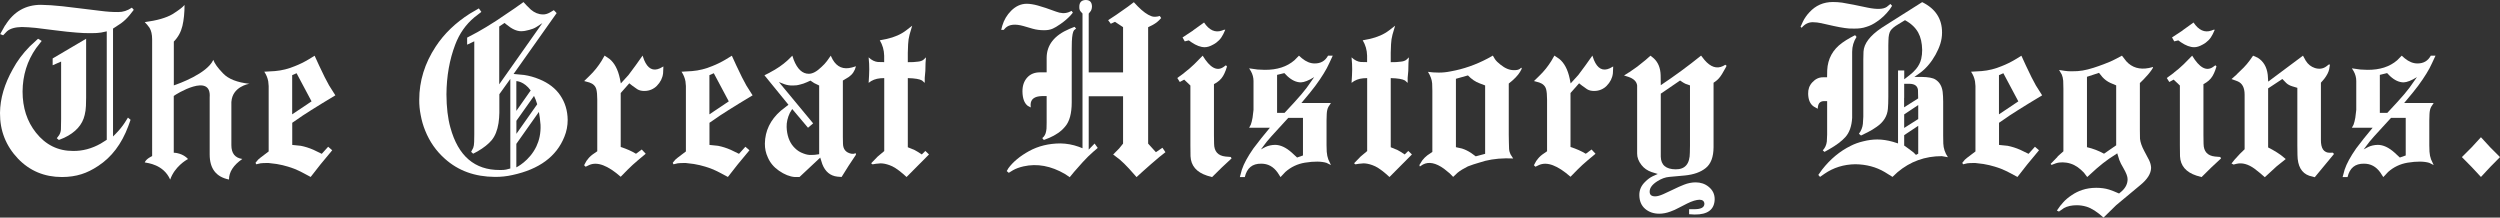
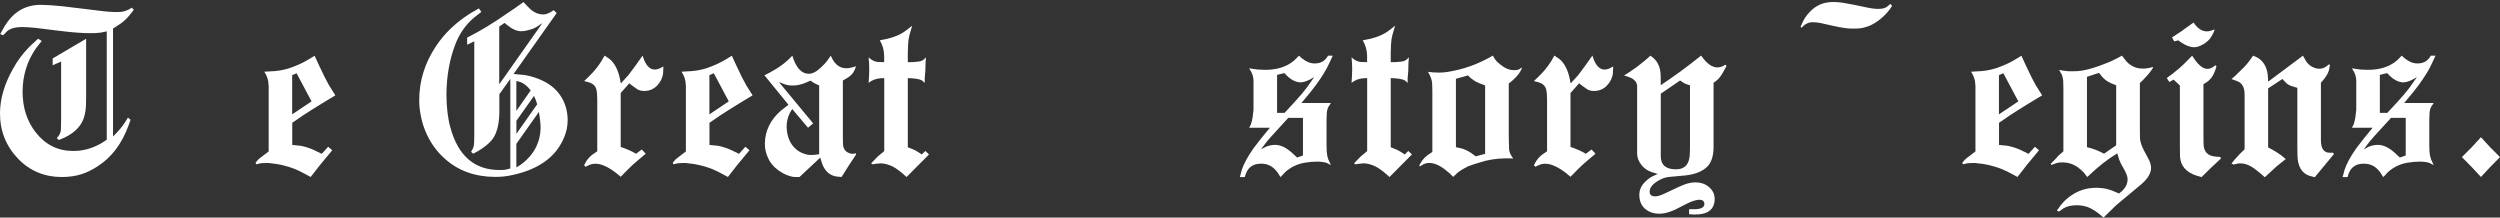
<svg xmlns="http://www.w3.org/2000/svg" id="_レイヤー_2" data-name="レイヤー 2" viewBox="0 0 398.82 34.71">
  <rect x="0" y="0" width="398.82" height="34.71" fill="#333333" stroke="none" />
  <defs>
    <style>
      .cls-1 {
        fill: #fff;
        stroke-width: 0px;
      }
    </style>
  </defs>
  <g id="_レイヤー_1-2" data-name="レイヤー 1">
    <g>
      <g>
        <path class="cls-1" d="M89.39,15.23c-.76-1.13-1.88-1.99-3.35-2.59-.82-.34-1.63-.56-2.42-.68l-1.69-.16,6.87-9.71-.45-.47-.62.37c-.39.22-.77.33-1.15.31-.68-.01-1.31-.27-1.9-.77l-.69-.68-.48-.52-1.47,1.04-2.89,1.95c-1.11.72-2.11,1.32-2.99,1.81l-1.64.87v1.13l1.14-.54v14.86l-.02,1.18c-.01.41-.06.73-.15.96l-.33.63.32.3.7-.37c1-.58,1.75-1.18,2.26-1.79.55-.67.91-1.58,1.09-2.73.08-.55.12-1.09.13-1.64v-2.96l1.75-2.44v14.29l-.67.17c-.25.06-.58.08-1,.07-4.02.02-6.65-2.23-7.89-6.77-.41-1.46-.62-3.23-.63-5.29.02-2.9.49-5.55,1.4-7.94.66-1.75,1.68-3.21,3.07-4.37l1.1-.85-.4-.56-1.44.84c-2.28,1.45-4.1,3.2-5.45,5.26-1.75,2.66-2.62,5.49-2.62,8.49-.01.8.07,1.61.23,2.42.16.88.4,1.71.72,2.49.7,1.75,1.74,3.24,3.12,4.47,2.14,1.93,4.8,2.89,7.99,2.91.96.01,1.9-.09,2.82-.3,4.26-.92,7.01-2.95,8.27-6.09.36-.87.53-1.78.53-2.71-.02-1.47-.41-2.77-1.18-3.9ZM82.38,19.27l2.81-3.97c.19.38.36.82.51,1.33l-3.32,4.72v-2.09ZM85.19,15.29h0c.18.37.34.77.46,1.21-.12-.44-.28-.84-.46-1.21ZM84.66,14.43l-2.29,3.26v-4.75s1.21,0,2.29,1.49ZM79.64,13.45V4.23l.85-.57.38.31c.8.66,1.55,1,2.24,1.01.41,0,.85-.07,1.32-.21.41-.1.79-.25,1.12-.45l.97-.63-6.88,9.76ZM85.65,23.2h0l-.08.15c-1.11,2.34-3.2,3.35-3.2,3.35v-3.75l3.6-5.1c.11.61.2,1.29.26,2.06.06,1.37-.22,2.51-.66,3.44l.08-.15Z" />
        <path class="cls-1" d="M93.61,25.62c.24-.37.55-.7.92-.97l.75-.52v-8.25c0-.72-.05-1.26-.15-1.64-.14-.52-.51-.88-1.1-1.08l-.84-.23.79-.77c.42-.41.8-.81,1.12-1.22.32-.41.61-.81.85-1.2l.5-.87.77.52c.8.64,1.36,1.69,1.67,3.15l.15.77,1.22-1.34,1.15-1.55,1.1-1.55.25.71c.58,1.38,1.42,1.82,2.52,1.32l.55-.3-.05,1.11c-.09.74-.42,1.4-.99,1.98-.53.53-1.19.81-1.96.82-.46.01-.85-.08-1.17-.28l-.79-.56-.48-.38-1.37,1.55v8.61c.94.3,1.75.66,2.44,1.08l.92-.68.63.68c-.95.78-1.64,1.37-2.09,1.78-.45.41-1.08,1.04-1.9,1.89-2.06-1.81-3.73-2.44-5.01-1.88l-.58.28-.25-.24.42-.77Z" />
        <path class="cls-1" d="M107.76,25.45c.16-.15.46-.39.92-.73l.74-.56v-10.44l-.07-.75c-.1-.54-.31-1.06-.63-1.53l1.69-.1c1.1-.09,2.18-.36,3.22-.8.72-.28,1.43-.63,2.12-1.04l1-.61.72,1.57c.66,1.42,1.19,2.47,1.59,3.17l1,1.58-2.07,1.25c-1.3.8-2.35,1.46-3.14,1.98l-1.67,1.15v3.53l1.37.14c.66.13,1.33.34,2.02.64l1.32.64,1.02-1.13.65.56-1.89,2.28-1.55,1.98-1.37-.73c-.79-.41-1.54-.71-2.26-.92-.55-.17-1.15-.31-1.8-.42l-1.32-.16c-.62,0-1.04.02-1.24.05l-.69.16-.12-.24.43-.52ZM113.17,11.99v6.25l3.09-2.07-2.39-4.49-.7.31Z" />
        <path class="cls-1" d="M122.82,11.56c1.1-.57,2.05-1.22,2.84-1.95l.74-.73.22.66c.58,1.48,1.38,2.23,2.41,2.23.6,0,1.27-.36,2.01-1.08.35-.31.64-.63.89-.96l.6-.85.3.61c.7,1.22,1.73,1.64,3.09,1.27l.63-.19c-.18.73-.55,1.29-1.12,1.69l-.97.59v9.03l.02,1.06c.02.87.46,1.4,1.32,1.58l.35.02.37-.1.03.24-1.17,1.76-1.12,1.79-.67-.05c-1.14-.13-1.94-.79-2.41-2l-.33-1.04-3.31,3.1h-.74c-.81-.06-1.66-.4-2.54-1.01-.81-.56-1.4-1.26-1.77-2.12-.32-.68-.48-1.42-.47-2.21.03-2.03.87-3.77,2.52-5.22l1.24-.97-3.83-4.7.87-.44ZM124.24,13.07l5.48,6.61-.82.7-2.52-2.99-.37.61c-.37.77-.54,1.52-.52,2.26l.03.47c.13,1.25.57,2.22,1.3,2.91.38.38.82.66,1.34.84.43.17.85.26,1.25.24.32.01.75-.03,1.27-.12v-10.96l-.79-.38-.6-.4-.58.26c-.39.17-.74.3-1.05.36-.41.12-.81.17-1.19.16-.48.01-.92-.06-1.34-.21l-.9-.35Z" />
        <path class="cls-1" d="M140.08,9.89l.97.02v-1.03c-.02-.91-.26-1.72-.7-2.45l1.07-.21c1.27-.28,2.32-.74,3.16-1.39l.94-.73-.42,1.43c-.13.49-.21,1-.23,1.53l-.05,1.36v1.5c.62.01,1.18-.02,1.65-.09.31-.03.58-.12.8-.26l.45-.42-.07.89-.03,1.27-.1,1.11v.8l-.43-.38c-.37-.22-1.13-.35-2.27-.38v11.03l1.09.45c.26.13.63.36,1.14.7l.57-.56.58.56-3.58,3.6-.58-.52c-.84-.72-1.55-1.18-2.16-1.38-.53-.19-1-.28-1.4-.28l-.77.07-.52.09-.22-.17,1.05-1.08,1.04-.87v-11.64l-.62.03c-.72.06-1.35.3-1.87.73l.07-1.18.03-.97-.02-.89-.08-1.03c.47.45.97.7,1.52.75Z" />
      </g>
      <g>
-         <path class="cls-1" d="M159.89,4.11c.27-.92.74-1.72,1.42-2.4.74-.73,1.55-1.1,2.46-1.11.5,0,1.1.09,1.79.28l1.3.4,1.6.57c.75.29,1.41.32,2.01.1l.48-.21.2.28-.35.42c-.47.51-1.01.97-1.62,1.39-.53.37-.94.61-1.22.73-.41.19-.89.27-1.44.26-.63,0-1.23-.08-1.79-.24l-1.44-.42c-1.31-.37-2.27-.28-2.87.28l-.3.33h-.4l.17-.66ZM160.84,26.87c.76-1.04,1.87-1.97,3.33-2.77,1.46-.8,3.12-1.21,4.97-1.22,1,.01,1.99.19,2.97.54l.58.23V2.16l-.33-.37c-.13-.16-.19-.39-.18-.68-.01-.72.33-1.09,1.02-1.11.68,0,1.01.37,1,1.1-.01.24-.07.45-.17.63l-.35.44v9.38h5.48v-7.22l-1.29-.85-.67.31-.42-.57,1.29-.85,1.84-1.29.97-.73.62.66c.81.82,1.54,1.35,2.17,1.57.33.14.79.13,1.35-.03l.22.33-.35.37c-.32.31-.69.57-1.1.78l-.63.31v18.57l1.24,1.37,1.04-.71.48.71-.95.75-1.37,1.17-1.22,1.08-1.07.97-1.19-1.34c-.55-.59-1.04-1.08-1.49-1.46l-1.05-.8.95-.96.63-.78v-7.55h-5.48v8.51l.94-.97.5.7-.69.59c-.56.49-1.13,1.04-1.7,1.67l-1.39,1.57-.69.84-.75-.51c-2.24-1.3-4.44-1.71-6.62-1.22-.66.15-1.23.36-1.7.63l-.65.4-.33-.28.23-.38ZM166.53,21.77c.23-.26.37-.68.42-1.27l.02-.92v-4.25h-.77c-1.17.03-1.77.49-1.79,1.36l.02.45-.48-.26c-.55-.43-.82-1.19-.84-2.28-.01-.91.24-1.64.74-2.21.51-.57,1.19-.85,2.05-.85h1.07v-2.3c0-2.05,1.21-3.6,3.63-4.63l.82-.33.25.28-.33.26c-.19.24-.31.85-.35,1.81l-.02,1.17v8.51c0,1.79-.35,3.08-1.05,3.88-.32.39-.7.74-1.14,1.04s-.89.55-1.37.75l-.89.35-.25-.3.27-.26Z" />
-         <path class="cls-1" d="M188.92,11.61c.56-.42,1.09-.88,1.6-1.37l1.34-1.36c1.16,1.92,2.26,2.52,3.29,1.83l.42-.3.17.19-.2.61c-.12.34-.27.64-.43.92-.31.53-.8.96-1.45,1.29v8.15l.02,1.36c.01,1.23.62,1.91,1.82,2.04l.84.07.13.23-1.54,1.43-1.57,1.55-.8-.23c-1.69-.55-2.57-1.58-2.64-3.1l-.02-1.74v-9.54l-.99-.94-.7.38-.4-.64,1.12-.82ZM190.34,4.84l1.74-1.25c.82,1.23,1.77,1.66,2.84,1.29l.37-.14h.18l-.32.7c-.18.37-.4.7-.68.98-.27.28-.58.51-.93.69-.51.29-.97.43-1.37.42-.62,0-1.32-.26-2.09-.78l-.43-.31-.65.16-.35-.63,1.69-1.11Z" />
        <path class="cls-1" d="M198.12,27.05c.31-.94.92-2.06,1.84-3.38l1.22-1.58,1.4-1.71h-3.31l.27-.5c.1-.26.19-.63.28-1.11l.15-1.24v-4.61c0-.55-.14-1.07-.42-1.57l-.28-.45,1.35.19,1.12.05c1.97.02,3.56-.49,4.76-1.53l.72-.73.48.42c.67.55,1.34.82,2.02.82.97.01,1.68-.4,2.14-1.24h.75c-.41.91-.73,1.57-.95,2-.3.56-.67,1.15-1.1,1.79-.47.7-1,1.41-1.6,2.14l-1.35,1.62h4.71l-.4.61c-.16.29-.25.68-.27,1.17l-.03,1.01v3.97l.03,1.01c.03.46.12.87.25,1.22l.42.91-.7-.35c-.82-.25-1.98-.27-3.46-.03-1.18.2-2.22.69-3.11,1.48l-.77.82-.47-.73c-.68-.95-1.55-1.42-2.62-1.41-1.4-.02-2.27.69-2.61,2.14h-.79l.32-1.18ZM201.14,23.84l.75-.4c.46-.21.96-.32,1.52-.33.85,0,1.74.41,2.67,1.24l.84.78.94-.33v-6h-2.34l-1.34,1.46c-1.09,1.18-1.8,1.97-2.12,2.37l-.92,1.22ZM203.73,11.94v6.07h1.19l1.59-1.72c.85-.93,1.5-1.69,1.95-2.3l1.19-1.69c-.88.55-1.59.82-2.12.84-.72,0-1.44-.33-2.16-.99l-.48-.49-1.15.28Z" />
        <path class="cls-1" d="M217.12,9.89l.97.02v-1.03c-.02-.91-.26-1.72-.7-2.45l1.07-.21c1.27-.28,2.32-.74,3.16-1.39l.94-.73-.42,1.43c-.13.49-.21,1-.23,1.53l-.05,1.36v1.5c.62.01,1.18-.02,1.65-.09.31-.03.58-.12.8-.26l.45-.42-.07.89-.03,1.27-.1,1.11v.8l-.43-.38c-.37-.22-1.13-.35-2.27-.38v11.03l1.09.45c.26.13.63.36,1.14.7l.57-.56.58.56-3.58,3.6-.58-.52c-.84-.72-1.55-1.18-2.16-1.38-.53-.19-1-.28-1.4-.28l-.77.07-.52.09-.22-.17,1.05-1.08,1.04-.87v-11.64l-.62.03c-.72.06-1.35.3-1.87.73l.07-1.18.03-.97-.02-.89-.08-1.03c.47.45.97.7,1.52.75Z" />
        <path class="cls-1" d="M226.9,25.58c.23-.3.5-.57.8-.8l.8-.54v-9.75l-.03-1.17c-.04-.6-.27-1.22-.67-1.86l.82.09.89.03c.56.01,1.19-.05,1.9-.19,2.06-.37,4.03-1.06,5.9-2.05l.84-.47.33.56c.19.28.48.57.87.87.76.62,1.49.91,2.19.89.39.01.69-.05.9-.19l.25-.21.08.16-.28.52c-.35.58-.95,1.2-1.8,1.86v8.16l.02,1.2.03,1.04c.02.34.1.63.23.89l.42.66-1.17-.02c-1.59.02-3.02.26-4.29.7-.58.16-1.17.36-1.77.59-.68.34-1.23.67-1.64,1.01l-.7.66-.55-.56c-.28-.24-.58-.49-.9-.73-1.31-.95-2.44-1.18-3.38-.68l-.48.31-.08-.23.48-.77ZM232.26,23.48l.95.21c.49.15.98.39,1.47.71l.74.54,1.5-.4v-10.91l-.87-.33c-.69-.25-1.31-.68-1.87-1.27l-1.92.54v10.91Z" />
        <path class="cls-1" d="M245.13,25.62c.24-.37.55-.7.92-.97l.75-.52v-8.25c0-.72-.05-1.26-.15-1.64-.14-.52-.51-.88-1.1-1.08l-.84-.23.79-.77c.42-.41.8-.81,1.12-1.22.32-.41.61-.81.85-1.2l.5-.87.77.52c.8.64,1.36,1.69,1.67,3.15l.15.77,1.22-1.34,1.15-1.55,1.1-1.55.25.71c.58,1.38,1.42,1.82,2.52,1.32l.55-.3-.05,1.11c-.09.74-.42,1.4-.99,1.98-.53.53-1.19.81-1.96.82-.46.01-.85-.08-1.17-.28l-.79-.56-.48-.38-1.37,1.55v8.61c.94.3,1.75.66,2.44,1.08l.92-.68.63.68c-.95.78-1.64,1.37-2.09,1.78-.45.41-1.08,1.04-1.9,1.89-2.06-1.81-3.73-2.44-5.01-1.88l-.58.28-.25-.24.42-.77Z" />
        <path class="cls-1" d="M259.86,11.56l1.32-.92,1.35-1.08.77-.68.55.45c.68.64,1.04,1.53,1.07,2.68l.02,1.58c2.19-1.46,4.34-3.03,6.43-4.72l.55.7c.97,1.13,1.95,1.45,2.94.97l.38-.21.2.17-.18.35-.55.96c-.31.51-.66.91-1.05,1.18l-.3.21v10.3c-.01,1.54-.42,2.64-1.24,3.3-.81.66-1.92,1.05-3.32,1.19l-2.52.23c-.61.05-1.25.28-1.92.71-.79.51-1.19,1.05-1.19,1.62-.02.52.28.78.9.77.32,0,.75-.12,1.27-.35l1.52-.71c.68-.34,1.28-.6,1.79-.8.61-.24,1.23-.37,1.85-.37.8,0,1.49.23,2.07.7.65.52.97,1.18.97,1.98-.03,1.65-1.1,2.47-3.19,2.45l-.89-.05v-.8h.7c1.16.03,1.74-.26,1.74-.87-.03-.42-.29-.63-.77-.64-.52.01-1.19.21-1.99.61l-1.29.66c-.47.26-.92.46-1.35.61-.61.23-1.21.35-1.8.35-.9,0-1.65-.26-2.26-.78-.6-.52-.91-1.25-.92-2.19-.01-.82.31-1.54.97-2.16.35-.35.73-.63,1.15-.84l.82-.37-1-.31c-.66-.23-1.19-.6-1.59-1.11-.48-.61-.71-1.23-.7-1.84v-10.86c-.08-.63-.55-1.09-1.42-1.38l-.67-.21.77-.49ZM264.94,14.95v10.04c.03,1.33.82,2.01,2.37,2.02,1.51.02,2.27-.87,2.27-2.68l.02-1.1v-9.61l-.74-.26c-.2-.09-.48-.27-.84-.52l-3.09,2.11Z" />
      </g>
      <g>
        <g>
-           <path class="cls-1" d="M291,16.13h.48v5.34l-.05,1.11c-.07.55-.28,1.02-.65,1.41l.28.24.75-.42c1.14-.65,1.99-1.29,2.57-1.93.65-.72,1.01-1.74,1.09-3.06v-10.55c0-.86.23-1.65.7-2.38l-.23-.28-.72.38c-.49.27-.94.55-1.34.84-1.5,1.08-2.3,2.54-2.39,4.37l-.02,1.13h-.67c-.63,0-1.2.27-1.7.82-.46.5-.67,1.1-.65,1.81.02.97.32,1.65.9,2.04l.63.35.02-.26c.07-.64.4-.96.99-.96Z" />
          <path class="cls-1" d="M290.63,3.72l1.87.42c.68.15,1.28.26,1.79.33.42.07.9.1,1.42.09.77.02,1.45-.07,2.04-.28.55-.16,1.1-.43,1.65-.82.76-.5,1.45-1.15,2.07-1.97l.37-.56-.27-.3-.58.47c-.55.38-1.56.42-3.04.12l-2.26-.47-1.82-.33c-.5-.07-.99-.1-1.47-.1-1.5,0-2.76.55-3.76,1.65-.43.46-.79.97-1.05,1.53l-.35.77.18.16c.47-.58,1.05-.88,1.75-.89.45,0,.93.06,1.45.17Z" />
-           <path class="cls-1" d="M310.01,22.89l-.02-1.27v-5.38c0-.6-.03-1.13-.08-1.57-.11-.91-.5-1.57-1.15-1.98-.41-.27-1.16-.41-2.24-.42h-1.12l.99-.71c.5-.38.95-.82,1.34-1.3.37-.44.71-.95,1.04-1.53.32-.58.58-1.16.76-1.73s.28-1.17.28-1.8c.01-2.2-1.05-3.82-3.17-4.86l-4.98,3.15-1.52.97c-1.84,1.24-2.79,2.5-2.86,3.78l-.03,1.22v9.16l-.07,1.15c-.06.56-.27,1.08-.63,1.57l.33.28,1.1-.54c.48-.24.94-.52,1.39-.84,1.1-.75,1.7-1.71,1.8-2.87.04-.49.07-1.14.07-1.97V7.22l.02-.78c.01-.72.13-1.24.34-1.56.22-.32.61-.65,1.18-.98l1.12-.68c.98.53,1.68,1.2,2.11,1.98.4.73.61,1.65.63,2.77,0,.51-.05.98-.15,1.41-.14.6-.42,1.14-.82,1.62-.29.35-.63.68-1.04.99l-.85.66v-1.41h-.99v11.64l-.82-.26c-.86-.24-1.69-.37-2.49-.37-.72,0-1.48.1-2.26.3-.72.17-1.38.41-1.97.71-1.73.85-3.25,2.11-4.56,3.78l-.62.87.28.31.7-.49c1.44-.99,3.07-1.5,4.91-1.53,1.77.02,3.34.44,4.71,1.25l1.24.77.8-.75c2.03-1.71,4.38-2.56,7.07-2.56l.97.17c-.47-.68-.71-1.42-.74-2.21ZM303.77,19.53v-1.28l2.24-1.49v2.23l-2.24,1.42v-.88ZM303.77,15.61v-2.24h.9c.78.02,1.21.34,1.3.96l.03,1.29v.08l-2.24,1.42v-1.5ZM306,24.52l-.35.19-.4-.4-.85-.64-.63-.45v-1.66l2.24-1.49v4.46Z" />
        </g>
        <path class="cls-1" d="M313.48,25.45c.16-.15.46-.39.92-.73l.74-.56v-10.44l-.07-.75c-.1-.54-.31-1.06-.63-1.53l1.69-.1c1.1-.09,2.18-.36,3.22-.8.72-.28,1.43-.63,2.12-1.04l1-.61.72,1.57c.66,1.42,1.19,2.47,1.59,3.17l1,1.58-2.07,1.25c-1.3.8-2.35,1.46-3.14,1.98l-1.67,1.15v3.53l1.37.14c.66.13,1.33.34,2.02.64l1.32.64,1.02-1.13.65.56-1.89,2.28-1.55,1.98-1.37-.73c-.79-.41-1.54-.71-2.26-.92-.55-.17-1.15-.31-1.8-.42l-1.32-.16c-.62,0-1.04.02-1.24.05l-.69.16-.12-.24.43-.52ZM318.89,11.99v6.25l3.09-2.07-2.39-4.49-.7.31Z" />
        <path class="cls-1" d="M328.22,24.98l.95-.84v-9.97l-.03-1.29c-.03-.37-.11-.7-.23-.99l-.43-.73.89.14c.37.06.76.08,1.19.07.58.01,1.14-.03,1.68-.12s1.12-.24,1.75-.44c.52-.16,1.13-.38,1.8-.64.62-.23,1.16-.46,1.6-.7l1.12-.59.69.89c.91,1.01,2.12,1.37,3.61,1.08l.65-.16v.12l-.22.35c-.33.48-.76.97-1.27,1.5l-.6.59v7.5l.02,1.39c.06.56.28,1.2.67,1.93l.77,1.46c.21.43.32.85.33,1.25-.02.93-.61,1.85-1.75,2.77l-3.83,3.19-2.01,1.97c-1.01-.92-1.92-1.5-2.72-1.74-.5-.15-1.02-.23-1.55-.23-.81,0-1.49.15-2.04.45l-.8.56-.33-.16c.38-.57.71-1,1-1.3.36-.41.82-.8,1.4-1.18.52-.35,1.06-.61,1.62-.8.69-.23,1.44-.35,2.26-.35.75,0,1.43.09,2.04.28.41.13.95.34,1.6.63l.47-.4c.59-.55.89-1.17.89-1.88.01-.4-.21-.99-.67-1.78-.3-.5-.52-.93-.65-1.29l-.33-1.06-1.32.87c-.63.44-1.29.96-1.97,1.55l-1.5,1.36-.53-.7c-.3-.32-.63-.61-.99-.87-.36-.25-.75-.45-1.15-.57-.41-.13-.81-.19-1.22-.2s-.78.04-1.11.15l-.69.26-.15-.16,1.14-1.17ZM332.93,12.25v11.23c.96.22,1.87.57,2.72,1.04l1.94-1.34v-9.56l-.94-.4c-.48-.22-.9-.53-1.27-.94l-.53-.66-1.92.63Z" />
        <path class="cls-1" d="M346.77,11.61c.56-.42,1.09-.88,1.6-1.37l1.34-1.36c1.16,1.92,2.26,2.52,3.29,1.83l.42-.3.17.19-.2.61c-.12.34-.27.64-.43.92-.31.53-.8.96-1.45,1.29v8.15l.02,1.36c.01,1.23.62,1.91,1.82,2.04l.84.07.13.23-1.54,1.43-1.57,1.55-.8-.23c-1.69-.55-2.57-1.58-2.64-3.1l-.02-1.74v-9.54l-.99-.94-.7.38-.4-.64,1.12-.82ZM348.19,4.84l1.74-1.25c.82,1.23,1.77,1.66,2.84,1.29l.37-.14h.18l-.32.7c-.18.37-.4.7-.68.98-.27.28-.58.51-.93.69-.51.29-.97.43-1.37.42-.62,0-1.32-.26-2.09-.78l-.43-.31-.65.16-.35-.63,1.69-1.11Z" />
        <path class="cls-1" d="M356.84,11.84l1.09-1.06c.36-.37.68-.75.97-1.15l.53-.75.74.33c.91.56,1.45,1.47,1.6,2.73l.07,1.08,5.55-4.14.45.82c.36.57.84.95,1.45,1.15.68.21,1.28.13,1.8-.24l.4-.31h.2l-.12.75c-.1.46-.36.97-.79,1.53l-.53.61v9.09c-.02,1.4.46,2.1,1.44,2.09l.45-.02.2.21-3.07,3.71-.87-.23c-1.24-.43-1.87-1.54-1.89-3.32l-.02-1.57v-9.14l-.77-.23c-.41-.12-.75-.3-1-.54l-.62-.64-2.27,1.5v9.42l.7.37c.49.28.94.56,1.34.85l.77.63-1.47,1.18-1.87,1.72-.72-.63-.92-.73c-1.01-.73-1.97-.99-2.87-.78l-.47.12-.33-.17.45-.57.89-.97.75-.73v-8.72c0-1.09-.36-1.79-1.09-2.11l-1-.37.85-.75Z" />
        <path class="cls-1" d="M374.04,27.05c.31-.94.92-2.06,1.84-3.38l1.22-1.58,1.4-1.71h-3.31l.27-.5c.1-.26.19-.63.28-1.11l.15-1.24v-4.61c0-.55-.14-1.07-.42-1.57l-.28-.45,1.35.19,1.12.05c1.97.02,3.56-.49,4.76-1.53l.72-.73.48.42c.67.55,1.34.82,2.02.82.97.01,1.68-.4,2.14-1.24h.75c-.41.91-.73,1.57-.95,2-.3.56-.67,1.15-1.1,1.79-.47.7-1,1.41-1.6,2.14l-1.35,1.62h4.71l-.4.61c-.16.29-.25.68-.27,1.17l-.03,1.01v3.97l.03,1.01c.03.46.12.87.25,1.22l.42.91-.7-.35c-.82-.25-1.98-.27-3.46-.03-1.18.2-2.22.69-3.11,1.48l-.77.82-.47-.73c-.68-.95-1.55-1.42-2.62-1.41-1.4-.02-2.27.69-2.61,2.14h-.79l.32-1.18ZM377.06,23.84l.75-.4c.46-.21.96-.32,1.52-.33.85,0,1.74.41,2.67,1.24l.84.78.94-.33v-6h-2.34l-1.34,1.46c-1.09,1.18-1.8,1.97-2.12,2.37l-.92,1.22ZM379.65,11.94v6.07h1.19l1.59-1.72c.85-.93,1.5-1.69,1.95-2.3l1.19-1.69c-.88.55-1.59.82-2.12.84-.72,0-1.44-.33-2.16-.99l-.48-.49-1.15.28Z" />
      </g>
      <path class="cls-1" d="M397.27,26.63l-1.49,1.6-1.49-1.6-1.55-1.57,1.55-1.55,1.49-1.62,1.49,1.62,1.55,1.55-1.55,1.57Z" />
      <g>
        <path class="cls-1" d="M.84,4.04C2.18,1.86,4.08.77,6.53.77c.97.01,2.12.09,3.44.23l3.33.4,2.71.33c1.06.14,2.01.2,2.86.19.74.01,1.46-.22,2.17-.7l.3.35-.67.85c-.41.5-.86.93-1.35,1.29l-1.29.85v17.21l.38-.38c.59-.59,1.09-1.2,1.5-1.83l.5-.8.42.35-.37,1.03c-1.06,2.83-2.66,4.94-4.81,6.34-.9.6-1.79,1.04-2.66,1.31-.95.3-1.98.45-3.11.45-2.78,0-5.12-.97-7-2.92C.94,23.28-.02,20.85,0,18.03c.02-2.3.71-4.64,2.06-7.03.67-1.25,1.56-2.45,2.69-3.6l1.32-1.22.58.35-.89,1.15c-1.43,2.04-2.14,4.35-2.16,6.91,0,2.59.71,4.78,2.14,6.58,1.55,1.95,3.53,2.92,5.93,2.91,1.5.02,2.97-.37,4.39-1.17l.97-.61V5l-.89.19c-.42.07-.95.1-1.57.1-.78.01-1.56-.02-2.34-.09-.89-.06-2.08-.19-3.56-.38l-2.97-.37c-.81-.08-1.55-.13-2.22-.14-1.08.02-1.87.25-2.36.68l-.62.64-.47-.19.79-1.41ZM8.39,9.33l5.35-3.15v9.38l-.03,1.34c-.02.52-.09,1-.2,1.44-.36,1.57-1.45,2.78-3.27,3.64l-.85.35-.33-.28.38-.5c.17-.29.26-.59.28-.89l.03-1.67v-9.17l-1.35.59v-1.08Z" />
        <path class="cls-1" d="M41.2,25.45c.16-.15.46-.39.92-.73l.74-.56v-10.44l-.07-.75c-.1-.54-.31-1.06-.63-1.53l1.69-.1c1.1-.09,2.18-.36,3.22-.8.72-.28,1.43-.63,2.12-1.04l1-.61.72,1.57c.66,1.42,1.19,2.47,1.59,3.17l1,1.58-2.07,1.25c-1.3.8-2.35,1.46-3.14,1.98l-1.67,1.15v3.53l1.37.14c.66.13,1.33.34,2.02.64l1.32.64,1.02-1.13.65.56-1.89,2.28-1.55,1.98-1.37-.73c-.79-.41-1.54-.71-2.26-.92-.55-.17-1.15-.31-1.8-.42l-1.32-.16c-.62,0-1.04.02-1.24.05l-.69.16-.12-.24.43-.52ZM46.61,11.99v6.25l3.09-2.07-2.39-4.49-.7.31Z" />
-         <path class="cls-1" d="M36.91,16.21v6.95c0,1.3.58,2.03,1.75,2.2-1.42.98-2.13,2.08-2.13,3.28-2.05-.41-3.08-1.74-3.08-4v-9.11c.31-4.02-5.43-.48-5.73-.22v9.05c.28,0,1.49.13,2.28,1.01-.3.14-2.15,1.24-2.85,3.28-1.07-2.43-3.61-2.64-4.06-2.74.22-.59,1.18-1.01,1.18-1.01V6.27c0-.77-.14-1.38-.42-1.84-.25-.36-.51-.66-.76-.9,1.95-.26,3.42-.68,4.41-1.26.96-.6,1.61-1.09,1.94-1.48,0,1.25-.11,2.37-.34,3.35-.23.96-.68,1.79-1.37,2.49v6.99c.78-.26,5.29-1.87,6.3-4.07.2.58.72,1.3,1.56,2.16.84.89,2.24,1.44,4.22,1.66-.2,0-2.73.49-2.89,2.85Z" />
      </g>
    </g>
  </g>
</svg>